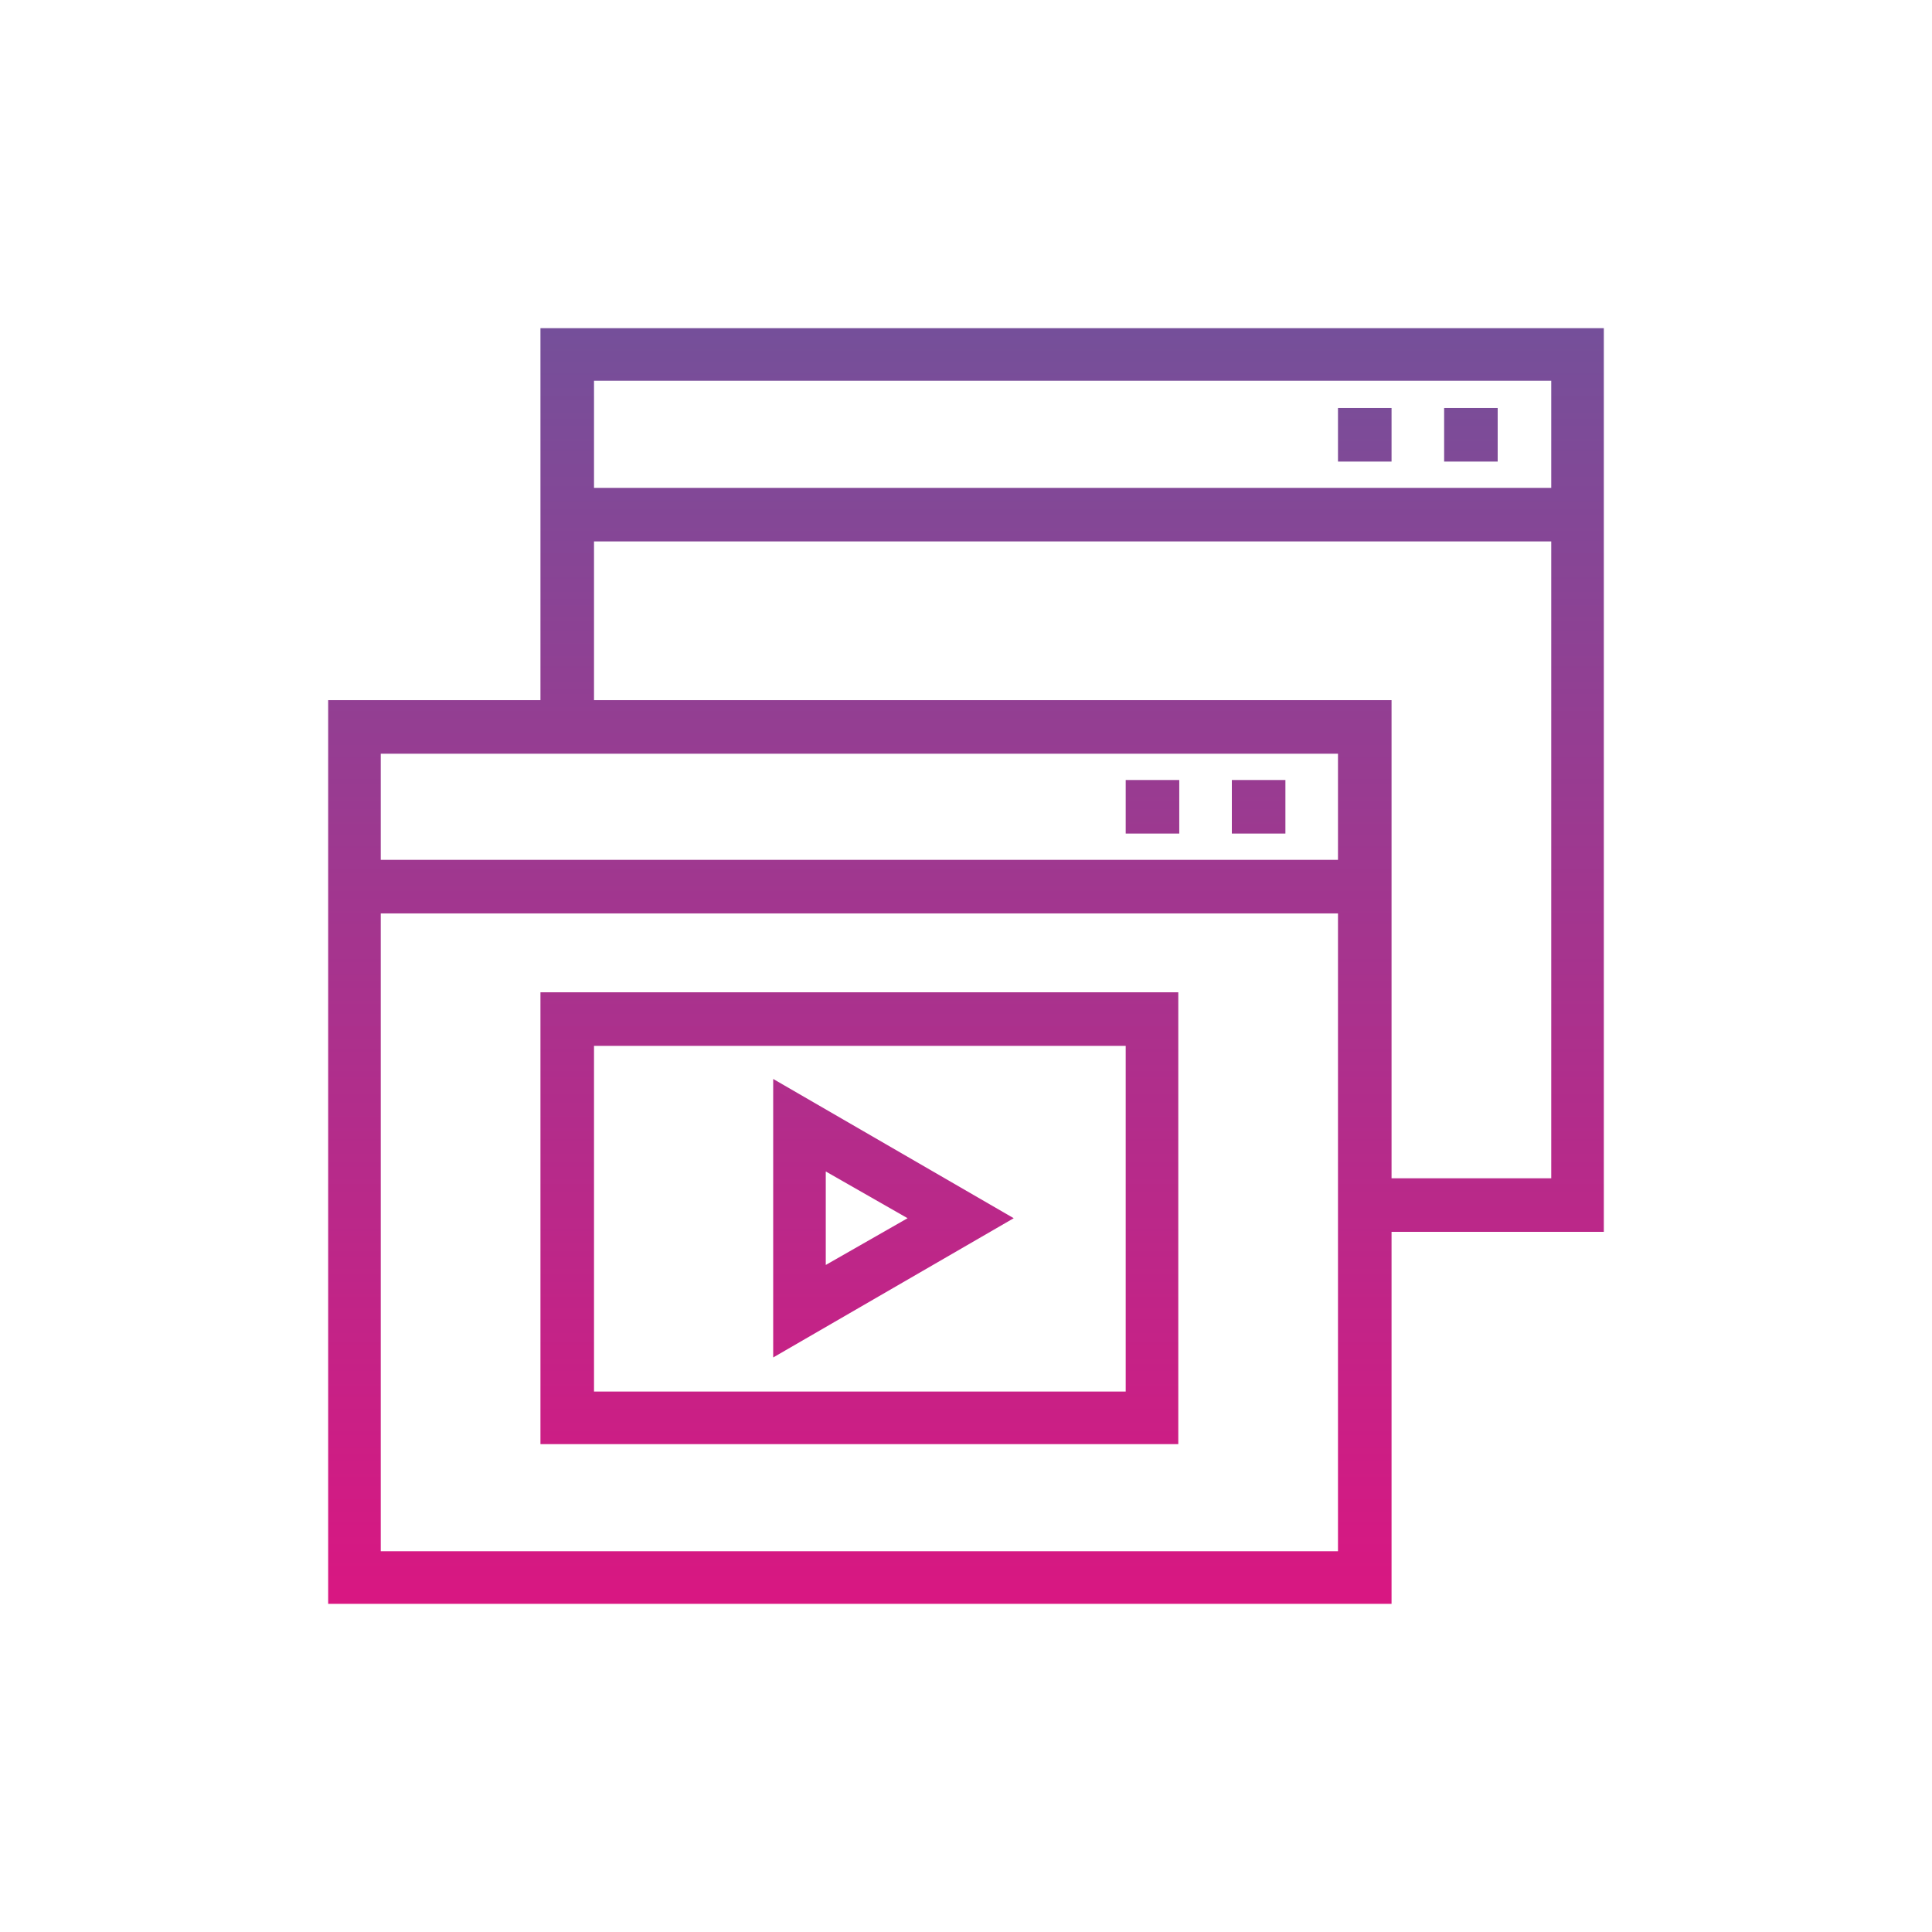
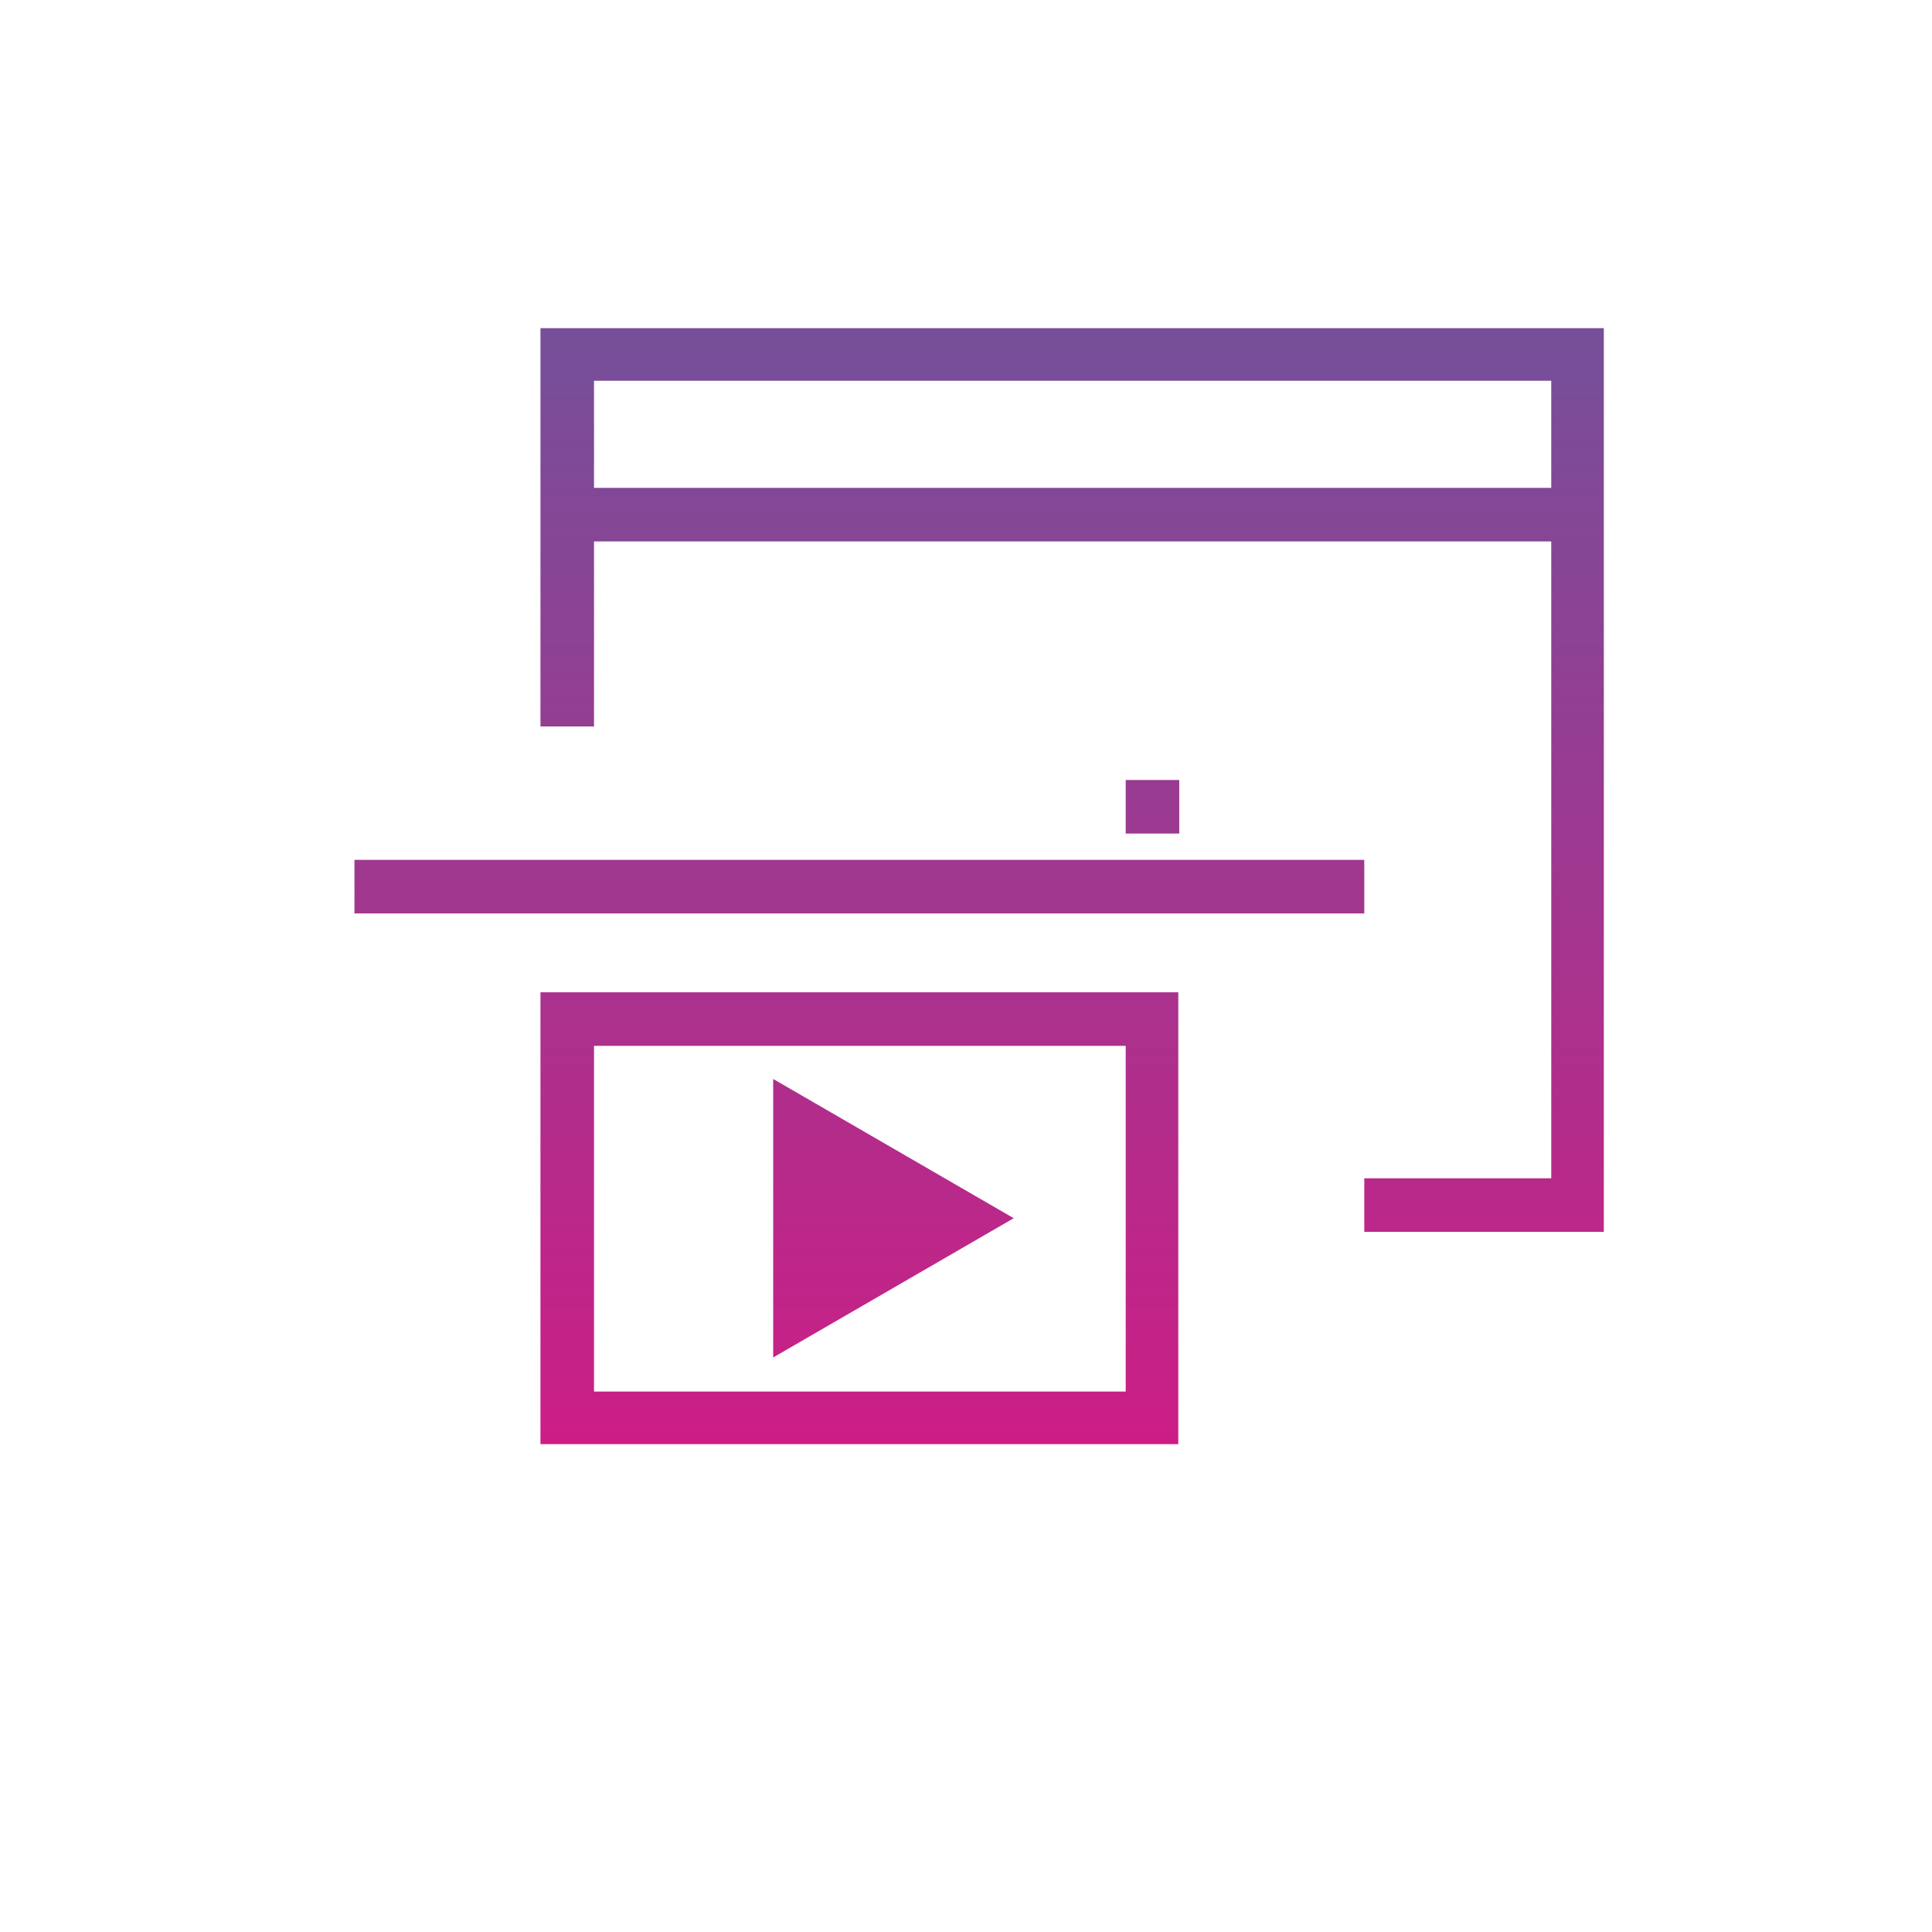
<svg xmlns="http://www.w3.org/2000/svg" id="Capa_1" x="0px" y="0px" viewBox="0 0 198.4 198.4" style="enable-background:new 0 0 198.4 198.4;" xml:space="preserve">
  <style type="text/css">
	.st0{fill:url(#SVGID_1_);}
	.st1{fill:url(#SVGID_2_);}
	.st2{fill:url(#SVGID_3_);}
	.st3{fill:url(#SVGID_4_);}
	.st4{fill:url(#SVGID_5_);}
	.st5{fill:url(#SVGID_6_);}
	.st6{fill:url(#SVGID_7_);}
	.st7{fill:url(#SVGID_8_);}
	.st8{fill:url(#SVGID_9_);}
	.st9{fill:url(#SVGID_10_);}
</style>
  <g>
    <linearGradient id="SVGID_1_" gradientUnits="userSpaceOnUse" x1="88.281" y1="32.583" x2="88.281" y2="178.212">
      <stop offset="0" style="stop-color:#74509A" />
      <stop offset="1" style="stop-color:#E3117F" />
    </linearGradient>
-     <path class="st0" d="M142.9,164.7H33.7V71.9h109.2V164.7z M39.1,159.3h98.3V77.4H39.1V159.3z" />
    <linearGradient id="SVGID_2_" gradientUnits="userSpaceOnUse" x1="88.281" y1="32.583" x2="88.281" y2="178.212">
      <stop offset="0" style="stop-color:#74509A" />
      <stop offset="1" style="stop-color:#E3117F" />
    </linearGradient>
    <rect x="36.4" y="88.3" class="st1" width="103.7" height="5.5" />
    <linearGradient id="SVGID_3_" gradientUnits="userSpaceOnUse" x1="129.226" y1="32.583" x2="129.226" y2="178.212">
      <stop offset="0" style="stop-color:#74509A" />
      <stop offset="1" style="stop-color:#E3117F" />
    </linearGradient>
-     <rect x="126.5" y="80.1" class="st2" width="5.5" height="5.5" />
    <linearGradient id="SVGID_4_" gradientUnits="userSpaceOnUse" x1="118.308" y1="32.583" x2="118.308" y2="178.212">
      <stop offset="0" style="stop-color:#74509A" />
      <stop offset="1" style="stop-color:#E3117F" />
    </linearGradient>
    <rect x="115.6" y="80.1" class="st3" width="5.5" height="5.5" />
    <linearGradient id="SVGID_5_" gradientUnits="userSpaceOnUse" x1="110.119" y1="32.583" x2="110.119" y2="178.212">
      <stop offset="0" style="stop-color:#74509A" />
      <stop offset="1" style="stop-color:#E3117F" />
    </linearGradient>
    <polygon class="st4" points="164.7,126.5 140.1,126.5 140.1,121 159.3,121 159.3,39.1 61,39.1 61,74.6 55.5,74.6 55.5,33.7    164.7,33.7  " />
    <linearGradient id="SVGID_6_" gradientUnits="userSpaceOnUse" x1="110.119" y1="32.583" x2="110.119" y2="178.212">
      <stop offset="0" style="stop-color:#74509A" />
      <stop offset="1" style="stop-color:#E3117F" />
    </linearGradient>
    <rect x="58.3" y="50.1" class="st5" width="103.7" height="5.5" />
    <linearGradient id="SVGID_7_" gradientUnits="userSpaceOnUse" x1="151.064" y1="32.583" x2="151.064" y2="178.212">
      <stop offset="0" style="stop-color:#74509A" />
      <stop offset="1" style="stop-color:#E3117F" />
    </linearGradient>
-     <rect x="148.3" y="41.9" class="st6" width="5.5" height="5.5" />
    <linearGradient id="SVGID_8_" gradientUnits="userSpaceOnUse" x1="140.145" y1="32.583" x2="140.145" y2="178.212">
      <stop offset="0" style="stop-color:#74509A" />
      <stop offset="1" style="stop-color:#E3117F" />
    </linearGradient>
-     <rect x="137.4" y="41.9" class="st7" width="5.5" height="5.5" />
    <linearGradient id="SVGID_9_" gradientUnits="userSpaceOnUse" x1="91.755" y1="32.583" x2="91.755" y2="178.212">
      <stop offset="0" style="stop-color:#74509A" />
      <stop offset="1" style="stop-color:#E3117F" />
    </linearGradient>
-     <path class="st8" d="M79.4,139.4v-28.6l24.7,14.3L79.4,139.4z M84.8,120.3v9.6l8.4-4.8L84.8,120.3z" />
+     <path class="st8" d="M79.4,139.4v-28.6l24.7,14.3L79.4,139.4z M84.8,120.3v9.6L84.8,120.3z" />
    <linearGradient id="SVGID_10_" gradientUnits="userSpaceOnUse" x1="88.281" y1="32.583" x2="88.281" y2="178.212">
      <stop offset="0" style="stop-color:#74509A" />
      <stop offset="1" style="stop-color:#E3117F" />
    </linearGradient>
    <path class="st9" d="M121,148.3H55.5v-46.4H121V148.3z M61,142.9h54.6v-35.5H61V142.9z" />
  </g>
</svg>